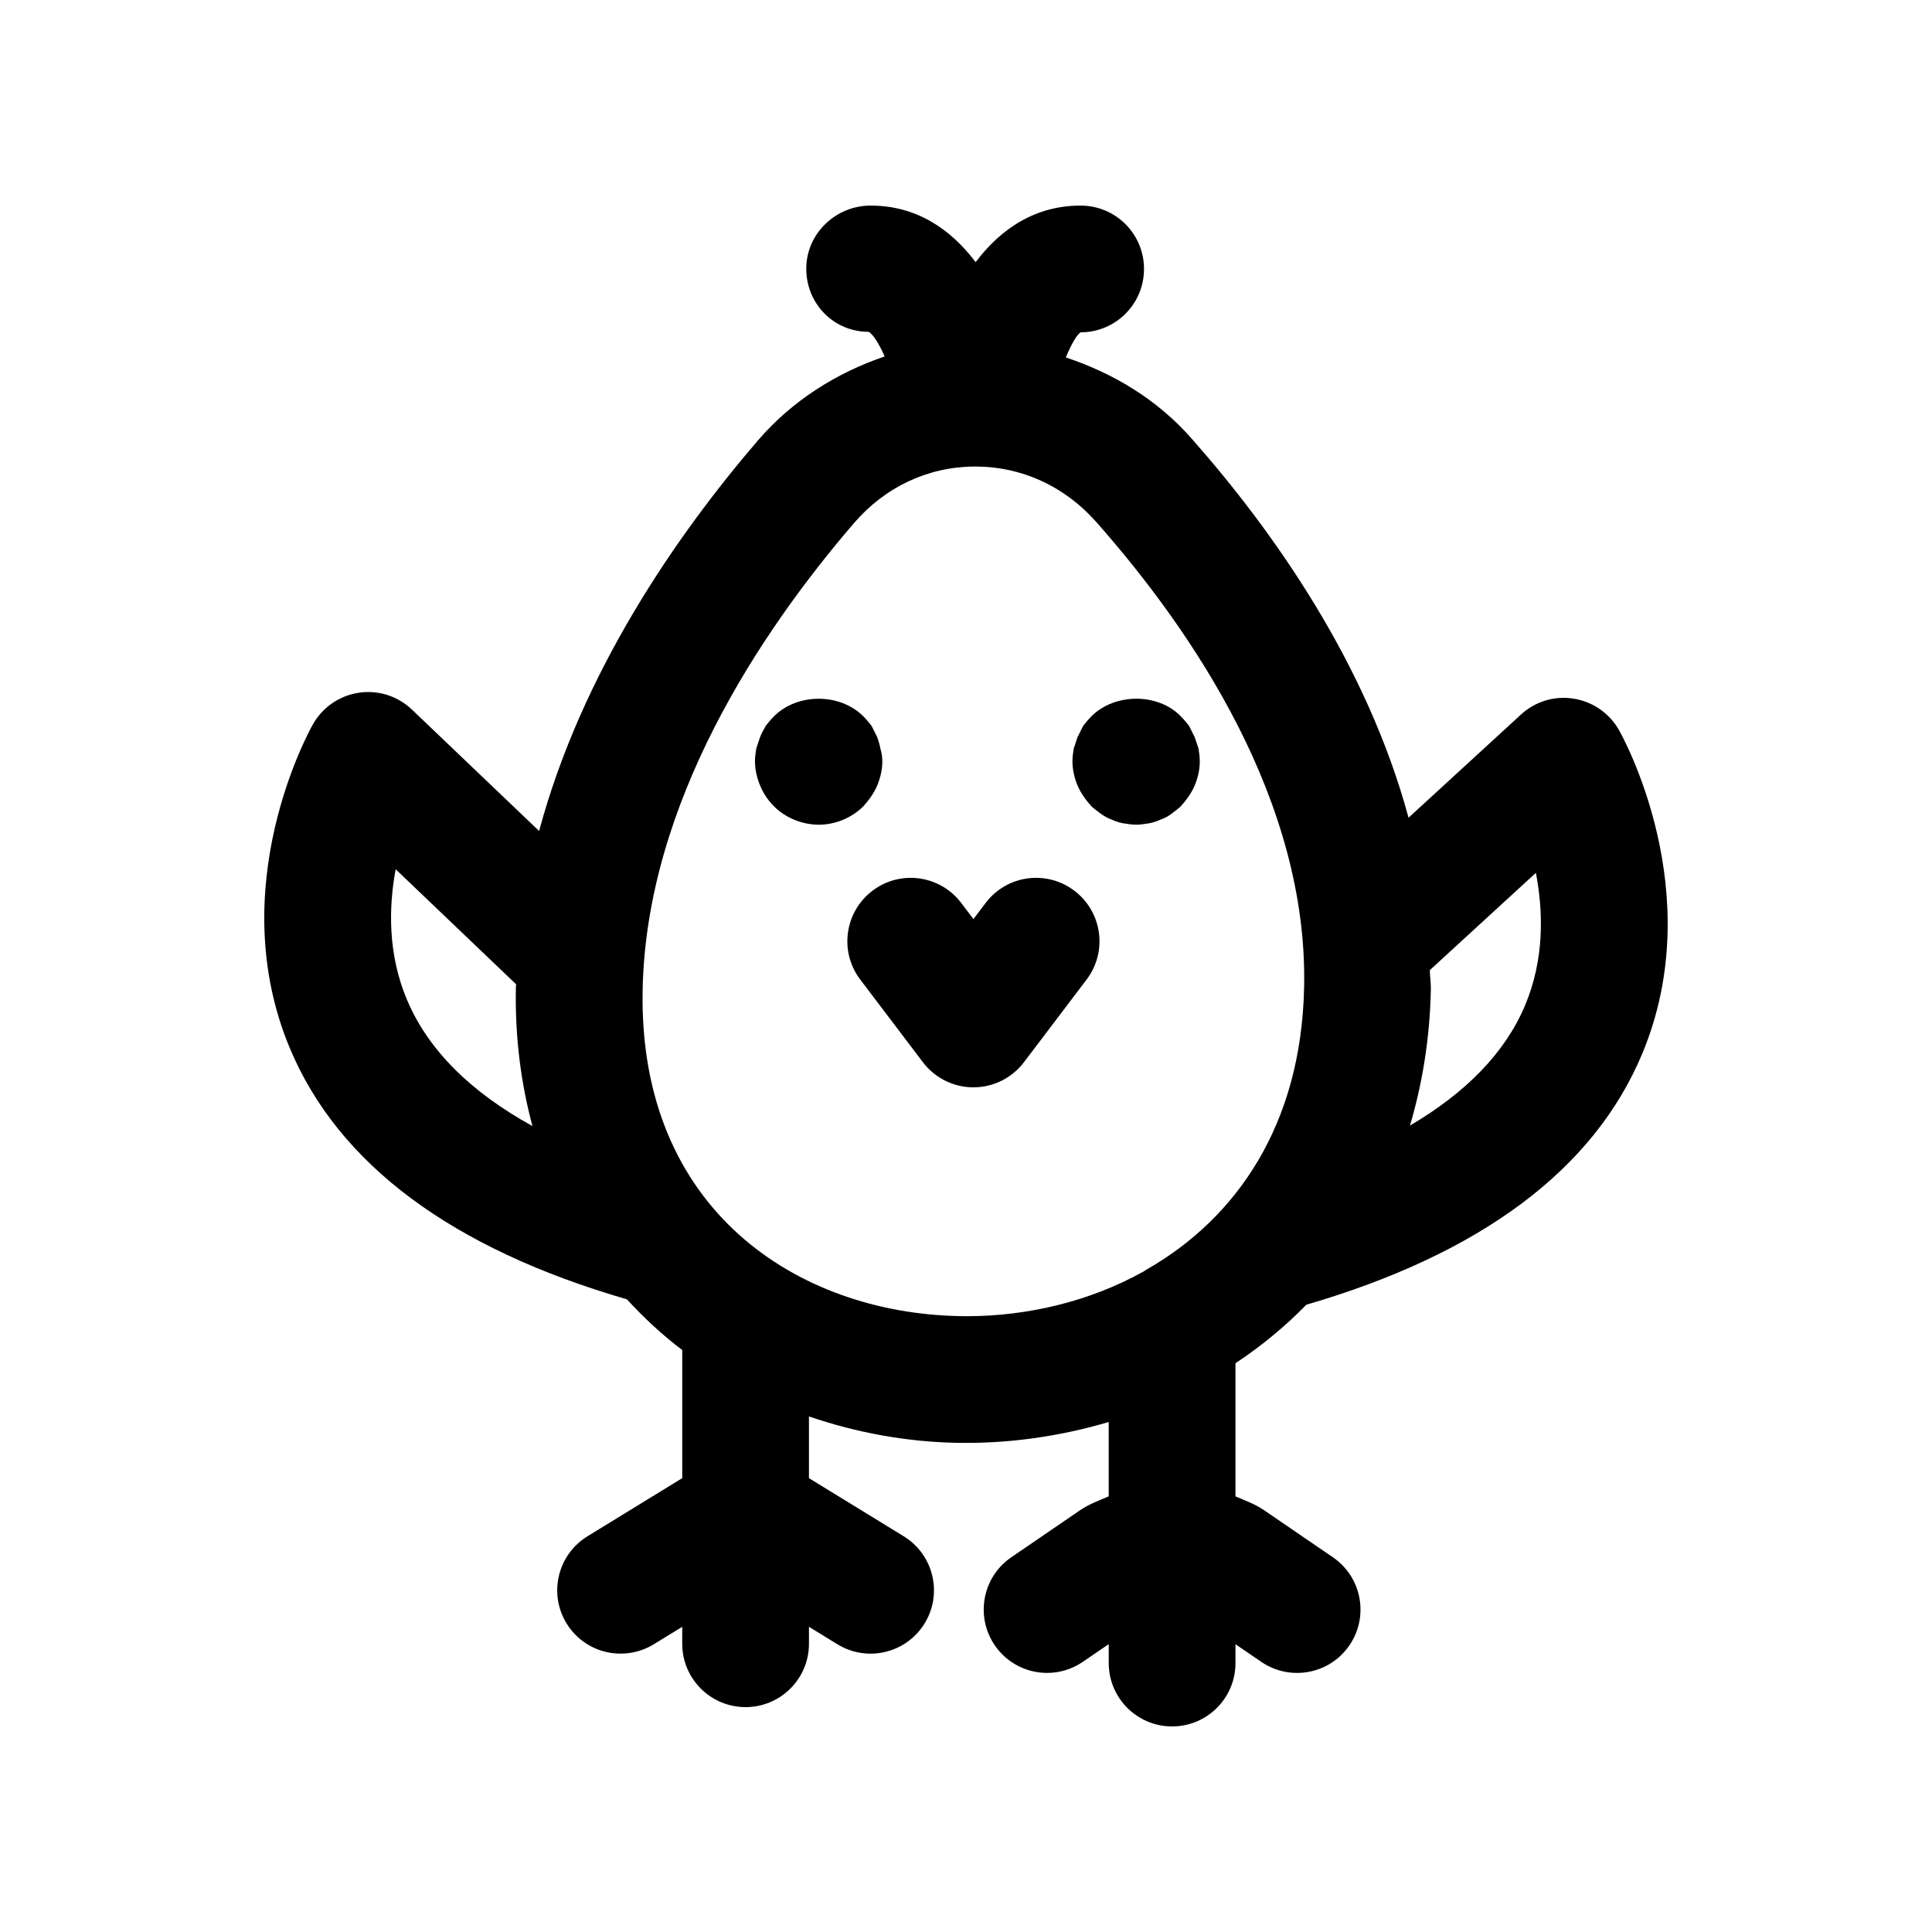
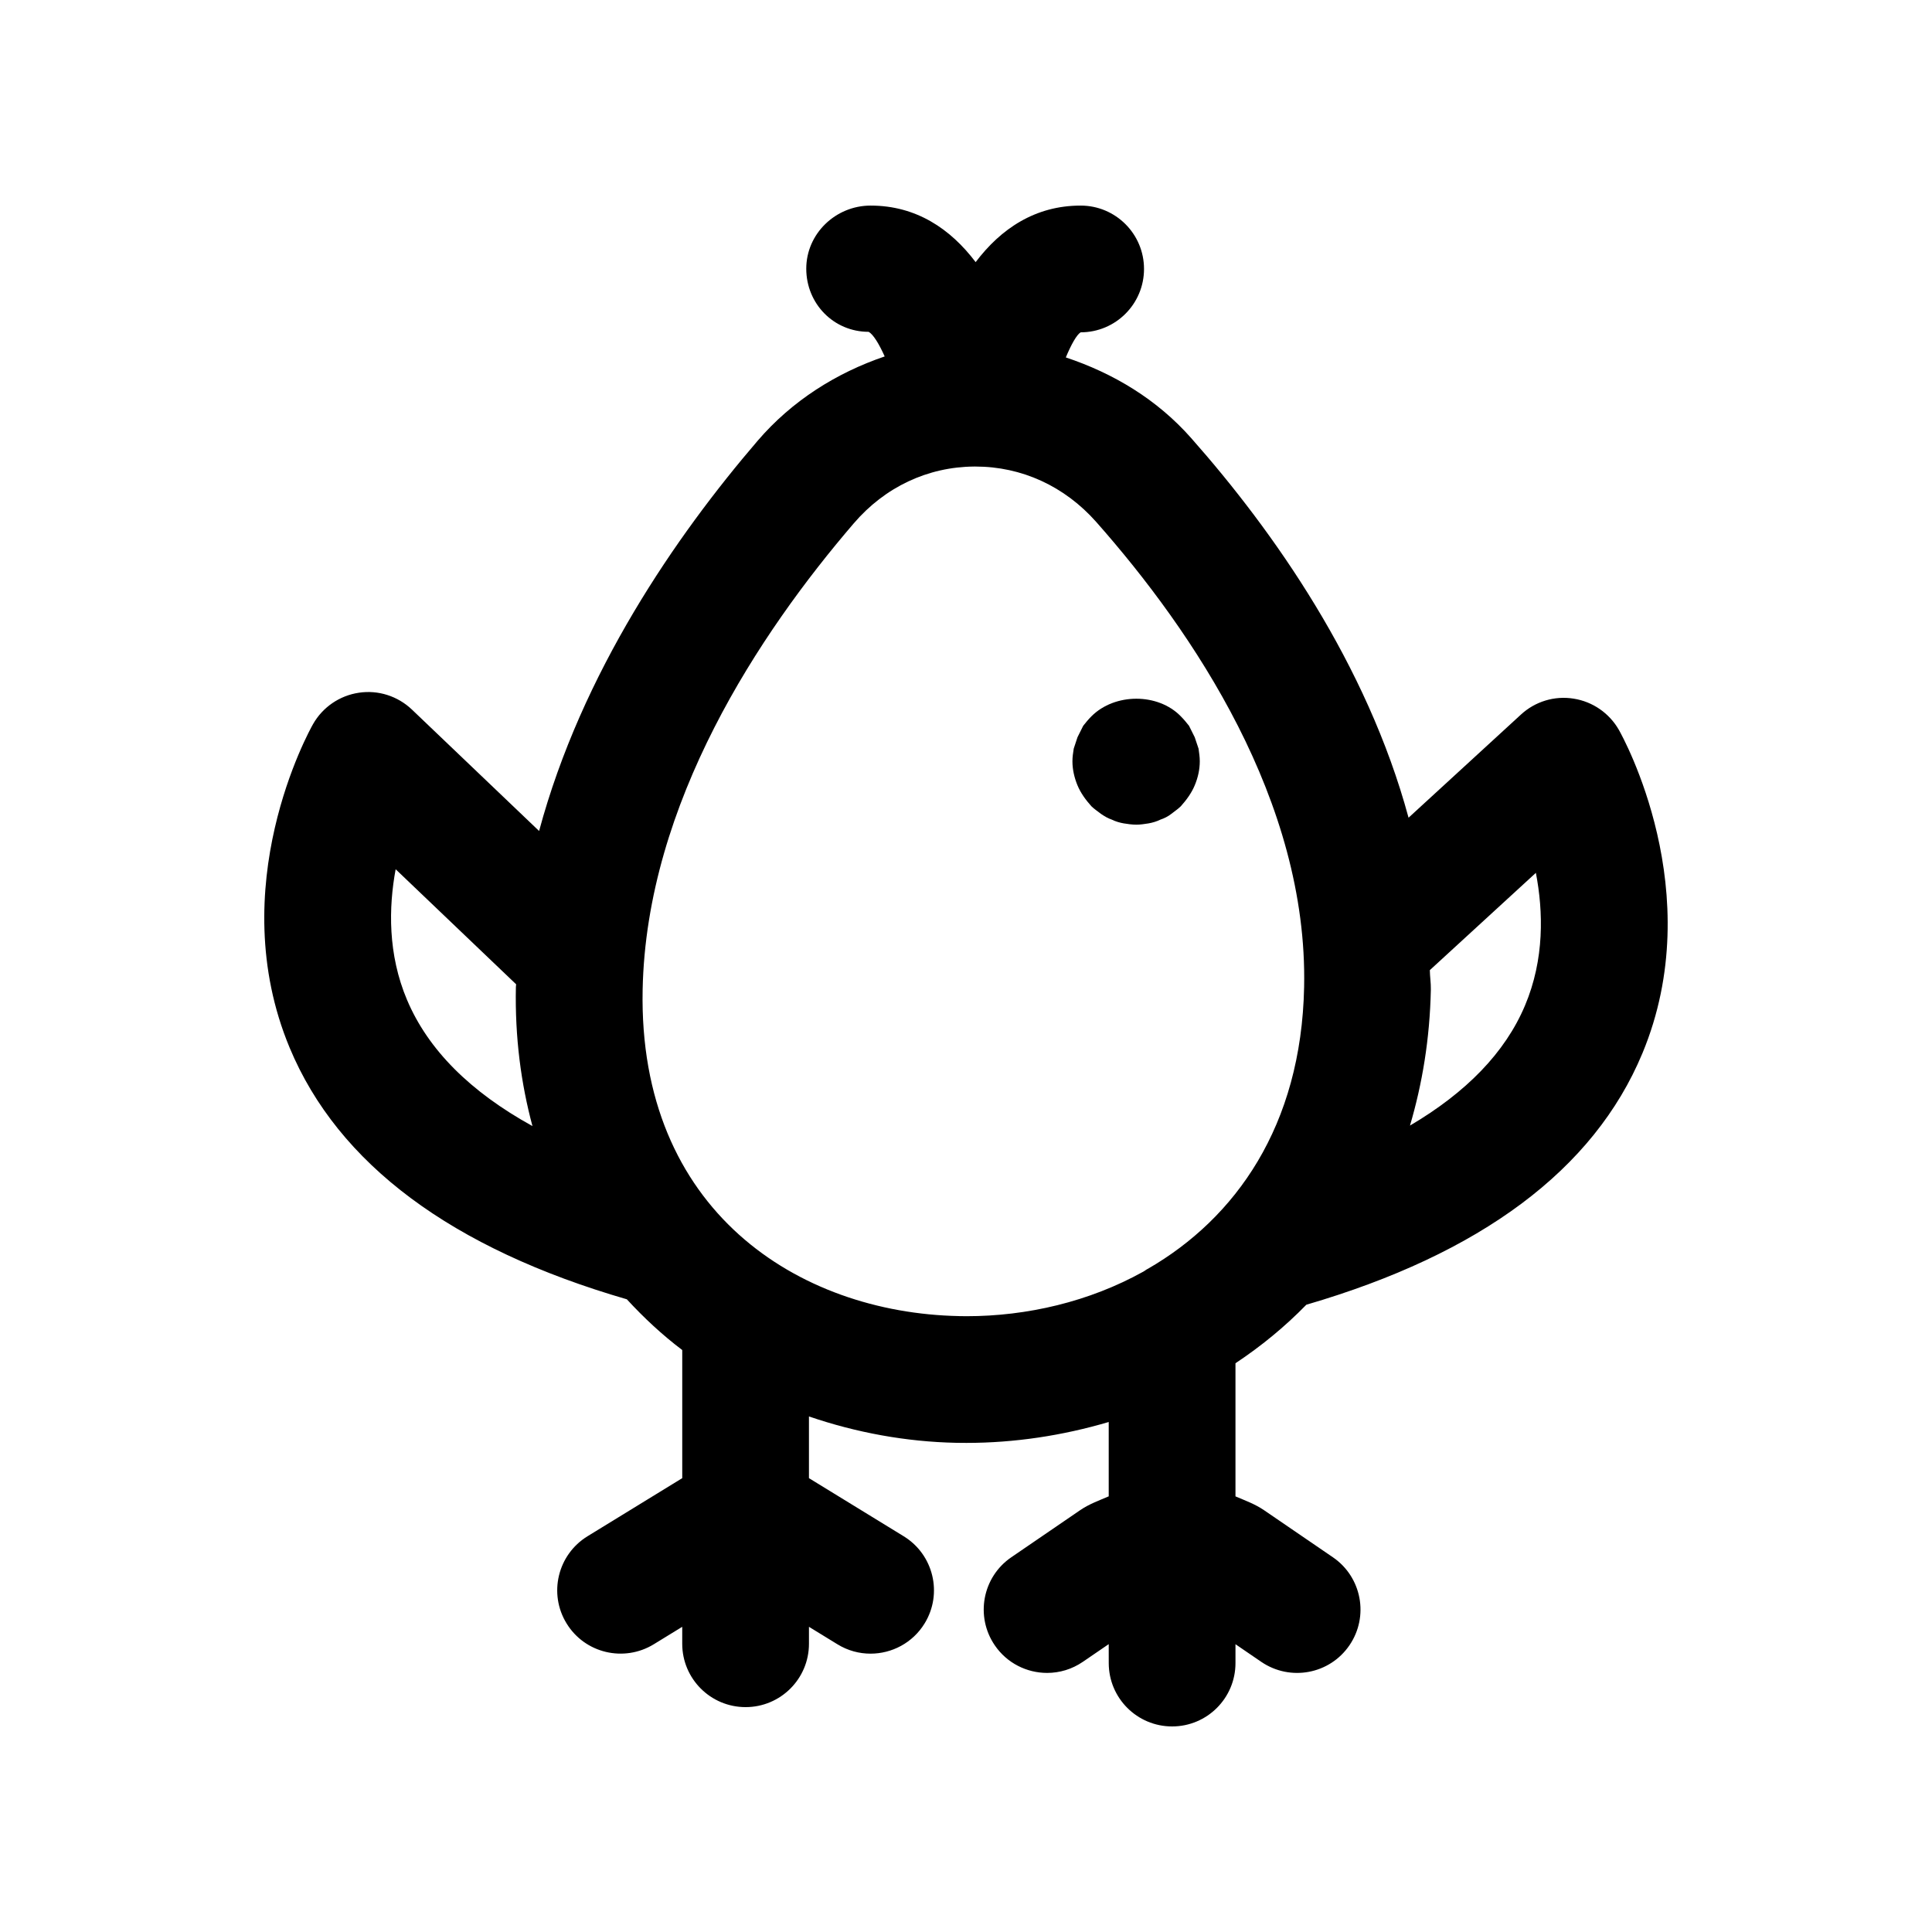
<svg xmlns="http://www.w3.org/2000/svg" fill="#000000" width="800px" height="800px" version="1.1" viewBox="144 144 512 512">
  <g>
-     <path d="m376.48 352.14c0.836-2.016 1.344-4.199 1.344-6.379 0-1.18-0.164-2.188-0.508-3.363-0.164-1.008-0.492-2.016-0.836-3.027-0.508-1.008-1-2.008-1.508-3.019-0.672-0.844-1.344-1.68-2.18-2.516-6.215-6.215-17.465-6.215-23.684 0-0.836 0.836-1.508 1.672-2.18 2.516-0.508 1.008-1.18 2.008-1.508 3.019-0.344 1.008-0.672 2.016-1.016 3.027-0.164 1.172-0.328 2.18-0.328 3.363 0 2.18 0.508 4.363 1.344 6.379s2.016 3.863 3.691 5.543c3.019 3.019 7.394 4.871 11.922 4.871 4.363 0 8.742-1.852 11.758-4.871 1.508-1.684 2.852-3.527 3.688-5.543z" />
    <path d="m448.36 362.21c1-0.172 2.18-0.508 3.18-1.008 1.016-0.336 2.016-0.844 2.871-1.516 0.836-0.664 1.836-1.336 2.508-2.008 1.508-1.68 2.856-3.527 3.691-5.543 0.852-2.016 1.344-4.199 1.344-6.379 0-1.18-0.164-2.188-0.328-3.363-0.344-1.008-0.672-2.016-1.016-3.027-0.492-1.008-1-2.008-1.508-3.019-0.672-0.844-1.344-1.68-2.18-2.516-6.035-6.215-17.465-6.215-23.684 0-0.836 0.836-1.508 1.672-2.18 2.516-0.508 1.008-1 2.008-1.508 3.019-0.328 1.008-0.672 2.016-1 3.027-0.18 1.172-0.344 2.18-0.344 3.363 0 2.18 0.508 4.363 1.344 6.379 0.836 2.016 2.18 3.863 3.691 5.543 0.672 0.672 1.688 1.344 2.527 2.008 1 0.672 1.852 1.18 2.856 1.516 1 0.5 2.18 0.836 3.199 1.008 1 0.164 2.18 0.336 3.344 0.336 1.008 0.004 2.172-0.172 3.191-0.336z" />
-     <path d="m405.2 383.3-3.231 4.266-3.231-4.266c-5.594-7.387-16.137-8.871-23.535-3.238-7.379 5.602-8.84 16.137-3.231 23.527l16.613 21.918c3.18 4.191 8.133 6.648 13.383 6.648 5.246 0 10.199-2.461 13.383-6.648l16.613-21.918c5.609-7.387 4.148-17.926-3.231-23.527-7.414-5.637-17.961-4.152-23.535 3.238z" />
    <path d="m579.23 423.19c17.777-42.656-5.215-84.008-6.199-85.746-2.543-4.453-6.953-7.504-12.004-8.297-5.066-0.82-10.199 0.754-13.957 4.215l-29.789 27.336c-11.043-40.766-35.742-75.879-57.605-100.6-9.094-10.297-20.633-17.18-33.223-21.379 1.391-3.332 2.848-5.992 3.93-6.652 9.281 0 16.793-7.519 16.793-16.793 0-9.273-7.512-16.793-16.793-16.793-12.059 0-21.156 6.156-27.828 14.984-6.672-8.832-15.773-14.984-27.832-14.984-9.281 0-17.055 7.453-17.055 16.727s7.266 16.727 16.531 16.727c1.211 0.66 2.769 3.211 4.254 6.523-12.809 4.356-24.566 11.742-33.656 22.332-21.703 25.281-46.637 61.473-57.93 103.43l-33.695-32.172c-3.762-3.586-8.945-5.242-14.047-4.473-5.117 0.754-9.609 3.82-12.168 8.324-0.984 1.738-23.977 43.098-6.199 85.754 12.863 30.867 43.02 53.227 89.363 66.672 4.531 4.93 9.41 9.461 14.68 13.445v33.953l-25.109 15.402c-7.906 4.856-10.398 15.195-5.543 23.098 4.84 7.914 15.188 10.355 23.09 5.535l7.559-4.637v4.488c0 9.273 7.512 16.793 16.793 16.793s16.793-7.519 16.793-16.793v-4.488l7.559 4.637c2.738 1.68 5.758 2.477 8.758 2.477 5.641 0 11.168-2.844 14.332-8.012 4.856-7.906 2.363-18.246-5.543-23.098l-25.109-15.402v-16.352c12.566 4.297 25.777 6.719 39.031 6.988 0.918 0.016 1.805 0.023 2.707 0.023 12.738 0 25.469-1.93 37.703-5.539v19.703c-2.562 1.102-5.184 2.031-7.559 3.656l-18.254 12.488c-7.66 5.231-9.609 15.688-4.379 23.336 3.246 4.758 8.512 7.312 13.875 7.312 3.262 0 6.559-0.953 9.461-2.938l6.856-4.688 0.008 5.016c0 9.273 7.512 16.793 16.793 16.793s16.793-7.519 16.793-16.793v-4.996l6.856 4.688c7.676 5.215 18.105 3.262 23.336-4.387 5.246-7.66 3.281-18.105-4.379-23.344l-18.254-12.48c-2.375-1.625-4.996-2.555-7.559-3.656v-35.281c6.738-4.473 13.047-9.625 18.781-15.508 46.156-13.461 76.203-35.785 89.035-66.578zm-327.36-14.203c-5.117-12.094-4.891-24.516-3.019-34.629l31.93 30.488c-0.008 0.246-0.059 0.484-0.066 0.73-0.27 13.379 1.371 25.613 4.391 36.844-16.477-9.074-27.66-20.234-33.234-33.434zm146.24 83.789c-42.559-0.859-84.984-27.945-83.805-86.527 1-49.422 30.98-94.48 55.973-123.58 8.25-9.602 19.566-14.941 31.898-15.031h0.312c12.266 0 23.633 5.207 32.031 14.695 25.699 29.07 56.105 74.039 55.086 123.24-0.754 36.887-18.195 61.262-41.371 74.656-0.457 0.191-0.801 0.535-1.238 0.766-14.359 7.981-30.816 11.812-46.852 11.812-0.691-0.004-1.363-0.012-2.035-0.027zm150.01-82.254c-5.246 12.418-15.551 22.992-30.461 31.766 3.238-10.988 5.262-22.934 5.531-36.031 0.035-1.75-0.246-3.426-0.27-5.16l28.102-25.785c1.969 10.219 2.312 22.879-2.902 35.211z" />
  </g>
</svg>